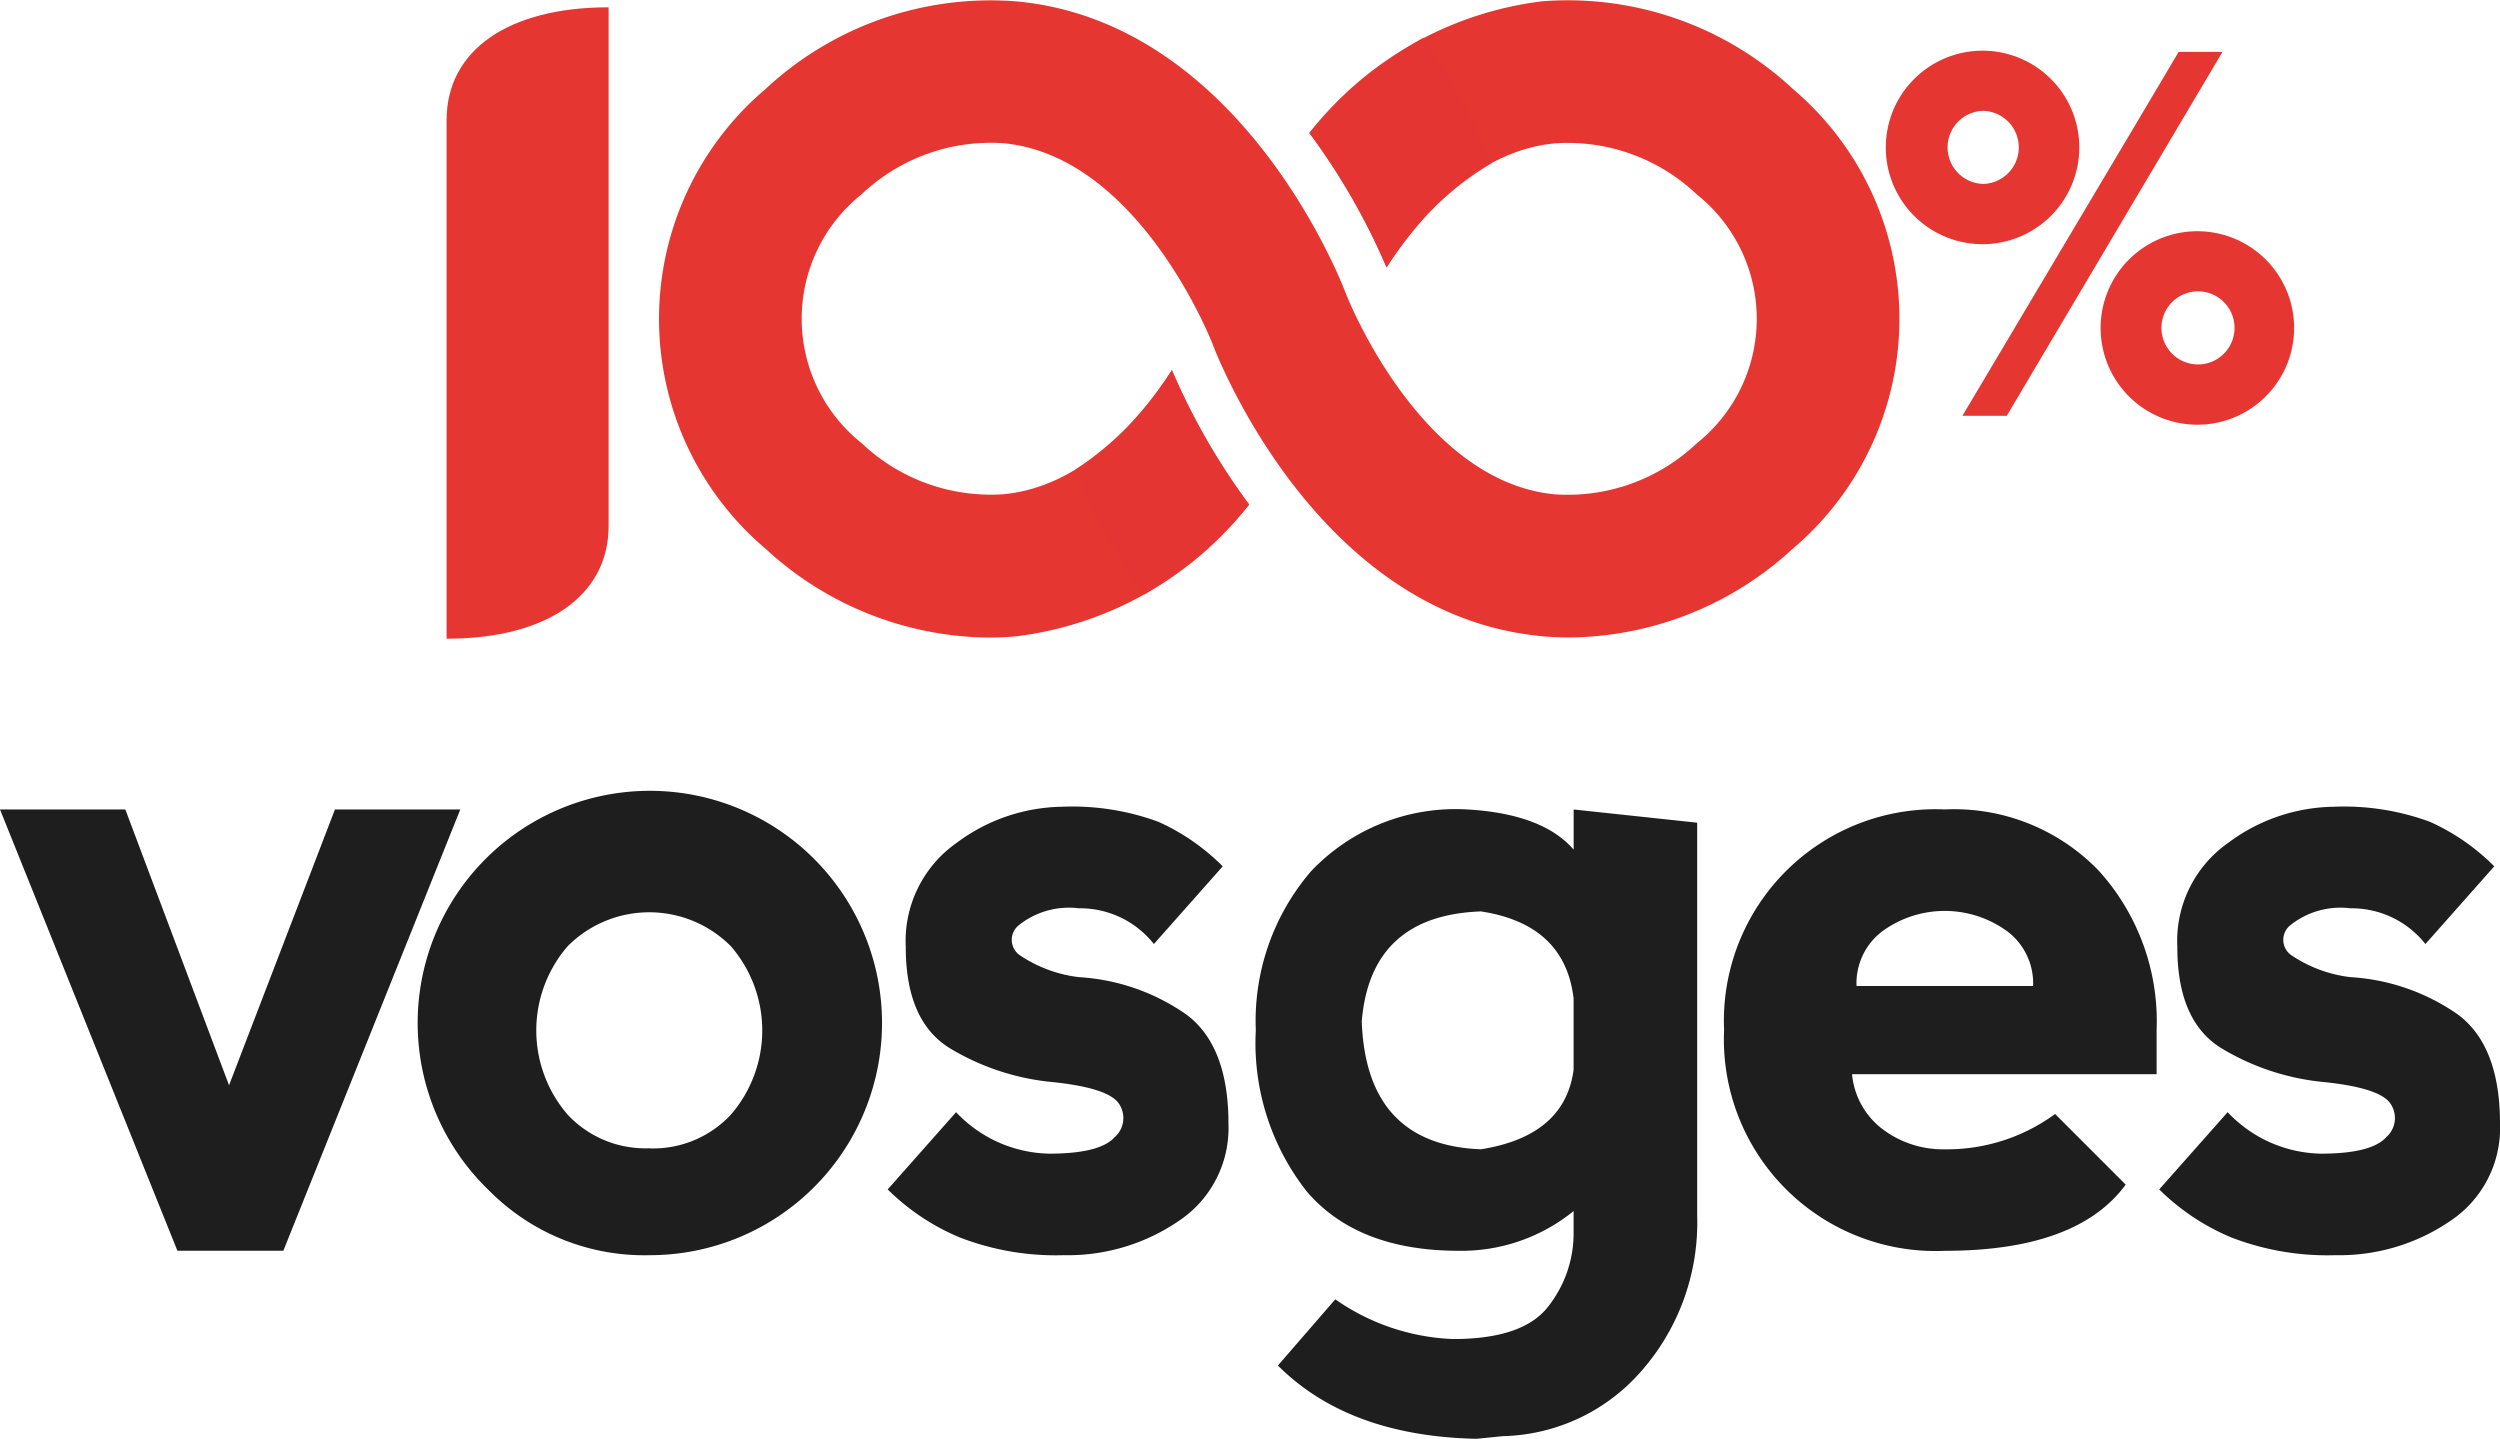
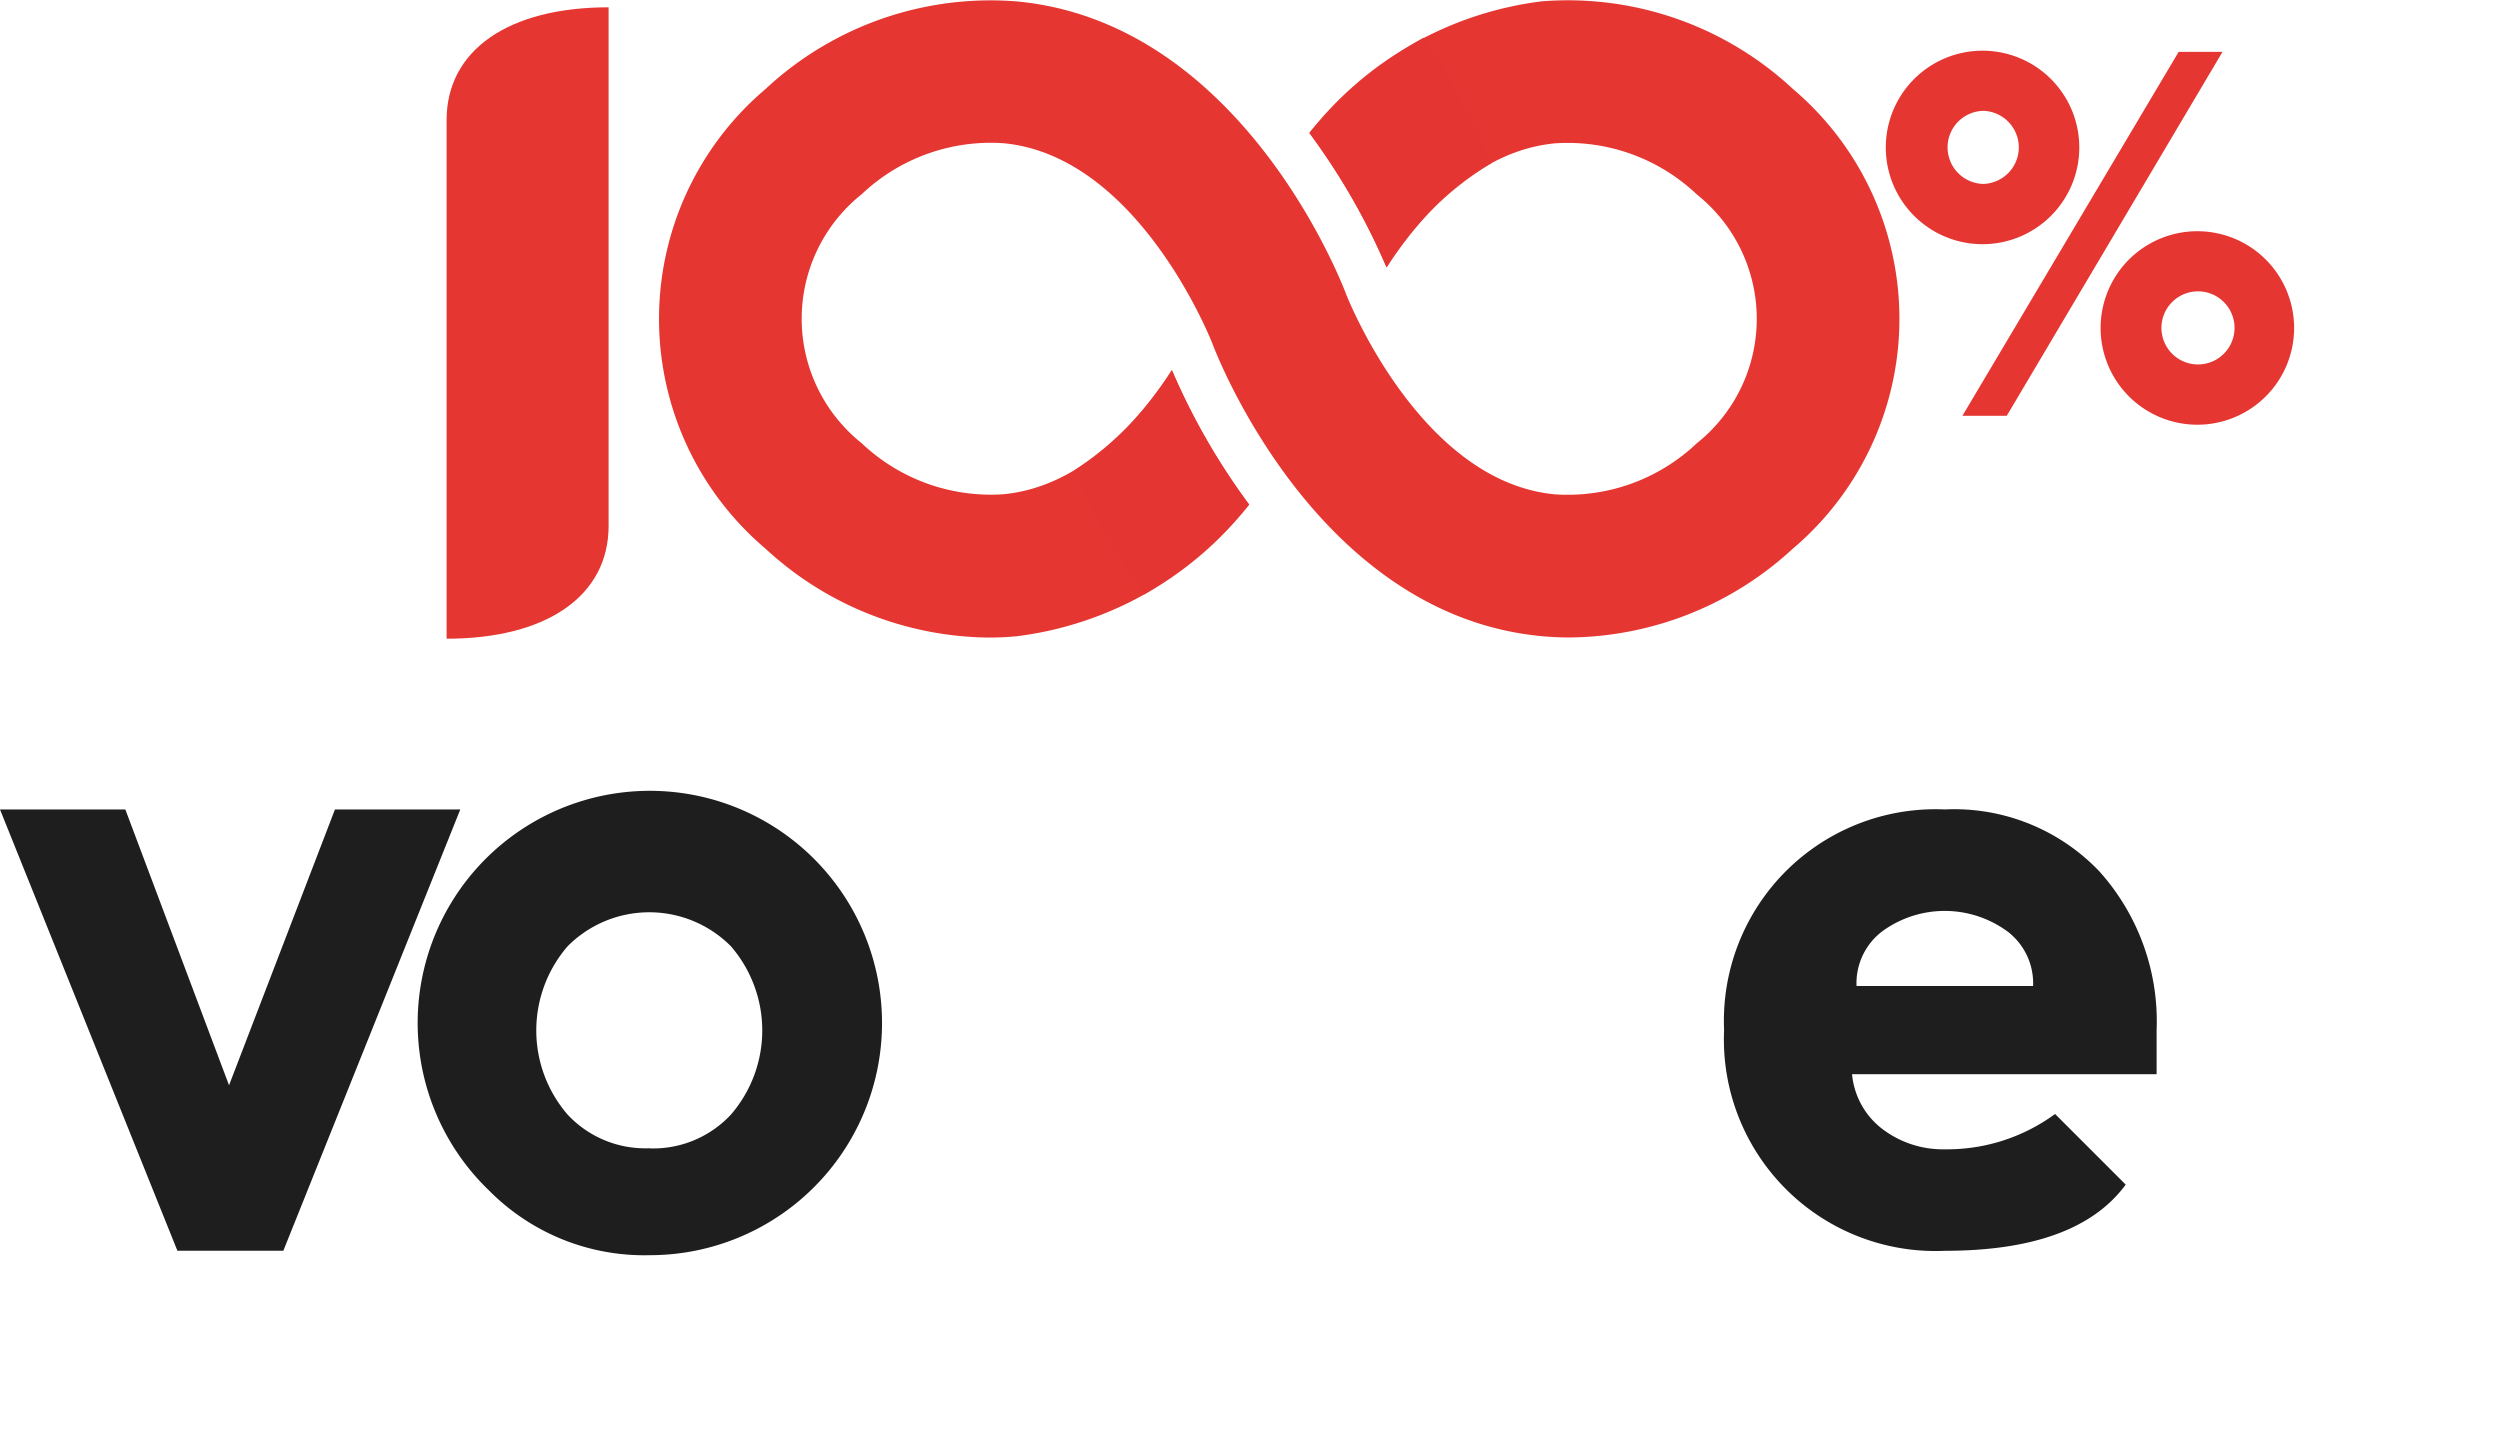
<svg xmlns="http://www.w3.org/2000/svg" width="104.11" height="59.916" viewBox="0 0 104.11 59.916">
  <g id="Groupe_2131" data-name="Groupe 2131" transform="translate(-216.651 -44.991)">
    <g id="Groupe_2083" data-name="Groupe 2083" transform="translate(235.249 44.991)">
-       <path id="Tracé_859" data-name="Tracé 859" d="M551.389,158.2h1.826l-8.984,15.155h-1.847l7.263-12.216Z" transform="translate(-479.259 -156.04)" fill="#e53632" />
+       <path id="Tracé_859" data-name="Tracé 859" d="M551.389,158.2h1.826l-8.984,15.155h-1.847Z" transform="translate(-479.259 -156.04)" fill="#e53632" />
      <g id="Groupe_2008" data-name="Groupe 2008" transform="translate(59.93 2.111)">
        <path id="Tracé_860" data-name="Tracé 860" d="M537,158.057a4.029,4.029,0,1,0,4.029,4.028A4.029,4.029,0,0,0,537,158.057m.027,5.548a1.522,1.522,0,0,1,0-3.043,1.522,1.522,0,0,1,0,3.043" transform="translate(-532.967 -158.057)" fill="#e53632" />
        <path id="Tracé_861" data-name="Tracé 861" d="M563.377,180.216a4.029,4.029,0,1,0,4.029,4.029,4.029,4.029,0,0,0-4.029-4.029m.026,5.548a1.522,1.522,0,0,1,0-3.044,1.522,1.522,0,0,1,0,3.044" transform="translate(-550.398 -172.698)" fill="#e53632" />
      </g>
      <path id="Tracé_862" data-name="Tracé 862" d="M363.072,152.732c-4.162,0-6.747,1.777-6.747,4.7v21.594c4.162,0,6.747-1.777,6.747-4.7V152.732Z" transform="translate(-356.325 -152.428)" fill="#e53632" />
      <path id="Tracé_863" data-name="Tracé 863" d="M429.614,174.682a13.878,13.878,0,0,1-9.287,3.7q-.584,0-1.166-.054c-9.363-.87-13.543-11.714-13.716-12.176-.026-.07-3.059-7.828-8.709-8.353a7.813,7.813,0,0,0-5.9,2.125,6.627,6.627,0,0,0,0,10.368,7.807,7.807,0,0,0,5.9,2.125c3.194-.3,5.562-2.935,7.017-5.168a27.644,27.644,0,0,0,3.218,5.6,14.58,14.58,0,0,1-9.685,5.483q-.582.054-1.165.054a13.879,13.879,0,0,1-9.288-3.7,12.545,12.545,0,0,1,0-19.145,13.739,13.739,0,0,1,10.453-3.648c9.363.87,13.544,11.714,13.717,12.176.027.07,3.059,7.828,8.708,8.353a7.812,7.812,0,0,0,5.9-2.125,6.626,6.626,0,0,0,0-10.368,7.807,7.807,0,0,0-5.9-2.125c-3.194.3-5.561,2.935-7.016,5.168a27.62,27.62,0,0,0-3.216-5.6,14.576,14.576,0,0,1,9.682-5.482,13.743,13.743,0,0,1,10.453,3.648,12.544,12.544,0,0,1,0,19.145Z" transform="translate(-373.55 -151.835)" fill="#e53632" />
      <path id="Tracé_864" data-name="Tracé 864" d="M433.5,201.408a26.913,26.913,0,0,0,2.851,5.213,17.287,17.287,0,0,0,4.387-3.754,27.644,27.644,0,0,1-3.218-5.6A13.3,13.3,0,0,1,433.5,201.408Z" transform="translate(-407.314 -181.855)" fill="#e53632" opacity="0.9" style="mix-blend-mode: multiply;isolation: isolate" />
      <path id="Tracé_865" data-name="Tracé 865" d="M462.223,160.424a27.625,27.625,0,0,1,3.216,5.6,12.85,12.85,0,0,1,4.38-4.346,29.88,29.88,0,0,0-2.835-5.221A17.006,17.006,0,0,0,462.223,160.424Z" transform="translate(-426.294 -154.888)" fill="#e53632" opacity="0.9" style="mix-blend-mode: multiply;isolation: isolate" />
    </g>
    <g id="Groupe_2084" data-name="Groupe 2084" transform="translate(216.651 78.515)">
      <path id="Tracé_866" data-name="Tracé 866" d="M604.42,153.148l4.319,11.487,4.411-11.487h5.22L611,171.526h-4.411L599.2,153.148Z" transform="translate(-599.201 -152.964)" fill="#1e1e1e" />
      <path id="Tracé_867" data-name="Tracé 867" d="M654.007,168.66a9.669,9.669,0,1,1,6.69,2.693A9.086,9.086,0,0,1,654.007,168.66Zm6.671-1.755a4.424,4.424,0,0,0,3.4-1.406,5.361,5.361,0,0,0,0-7.011,4.792,4.792,0,0,0-6.8,0,5.361,5.361,0,0,0,0,7.011A4.425,4.425,0,0,0,660.679,166.9Z" transform="translate(-633.64 -152.606)" fill="#1e1e1e" />
-       <path id="Tracé_868" data-name="Tracé 868" d="M719.436,153.447a8.92,8.92,0,0,1,2.683,1.856l-2.867,3.235a3.916,3.916,0,0,0-3.124-1.488,3.343,3.343,0,0,0-2.481.689.78.78,0,0,0,0,1.25,5.562,5.562,0,0,0,2.481.928,8.7,8.7,0,0,1,4.484,1.562q1.746,1.305,1.746,4.539a4.644,4.644,0,0,1-2.058,4.044,8.183,8.183,0,0,1-4.8,1.434,11.067,11.067,0,0,1-4.346-.745,9.419,9.419,0,0,1-2.987-1.994l2.848-3.216a5.465,5.465,0,0,0,3.878,1.727q2.113,0,2.729-.689a1.059,1.059,0,0,0,.184-1.378q-.433-.689-2.913-.928a10.117,10.117,0,0,1-4.108-1.378q-1.866-1.121-1.865-4.227a4.99,4.99,0,0,1,2.123-4.346,7.49,7.49,0,0,1,4.365-1.5A10.369,10.369,0,0,1,719.436,153.447Z" transform="translate(-671.2 -152.749)" fill="#1e1e1e" />
-       <path id="Tracé_869" data-name="Tracé 869" d="M771.726,153.7v16.358a9.369,9.369,0,0,1-2.3,6.451,7.882,7.882,0,0,1-5.789,2.738l-1.1.11q-5.33-.11-8.271-3.051l2.39-2.757a9.145,9.145,0,0,0,4.907,1.654q2.94,0,3.979-1.378a4.929,4.929,0,0,0,1.038-3.032v-.919a7.408,7.408,0,0,1-4.779,1.654q-4.228,0-6.341-2.481a10,10,0,0,1-2.114-6.708,9.56,9.56,0,0,1,2.3-6.616,8.29,8.29,0,0,1,6.525-2.573q3.124.184,4.411,1.672v-1.672Zm-5.146,10.292v-2.977q-.368-3.087-3.86-3.62-4.594.165-4.962,4.576.183,5.147,4.962,5.33Q766.212,166.748,766.58,163.991Z" transform="translate(-701.049 -152.964)" fill="#1e1e1e" />
      <path id="Tracé_870" data-name="Tracé 870" d="M810.823,162.337a8.812,8.812,0,0,1,9.189-9.189,8.353,8.353,0,0,1,6.433,2.573,9.34,9.34,0,0,1,2.39,6.616v1.838H816.152a3.242,3.242,0,0,0,1.287,2.3,4.17,4.17,0,0,0,2.573.827,7.614,7.614,0,0,0,4.595-1.471l2.941,2.941q-2.022,2.757-7.536,2.757a8.812,8.812,0,0,1-9.189-9.189Zm11.762-4.135a4.414,4.414,0,0,0-5.146,0,2.708,2.708,0,0,0-1.1,2.3h7.352A2.709,2.709,0,0,0,822.585,158.2Z" transform="translate(-739.025 -152.964)" fill="#1e1e1e" />
-       <path id="Tracé_871" data-name="Tracé 871" d="M875.508,153.447a8.922,8.922,0,0,1,2.683,1.856l-2.867,3.235a3.916,3.916,0,0,0-3.124-1.488,3.344,3.344,0,0,0-2.481.689.78.78,0,0,0,0,1.25,5.564,5.564,0,0,0,2.481.928,8.7,8.7,0,0,1,4.484,1.562q1.746,1.305,1.746,4.539a4.643,4.643,0,0,1-2.058,4.044,8.183,8.183,0,0,1-4.8,1.434,11.067,11.067,0,0,1-4.346-.745,9.42,9.42,0,0,1-2.987-1.994l2.849-3.216a5.465,5.465,0,0,0,3.878,1.727q2.113,0,2.729-.689a1.059,1.059,0,0,0,.184-1.378q-.432-.689-2.913-.928a10.116,10.116,0,0,1-4.108-1.378q-1.866-1.121-1.865-4.227a4.99,4.99,0,0,1,2.122-4.346,7.491,7.491,0,0,1,4.365-1.5A10.369,10.369,0,0,1,875.508,153.447Z" transform="translate(-774.32 -152.749)" fill="#1e1e1e" />
    </g>
  </g>
</svg>